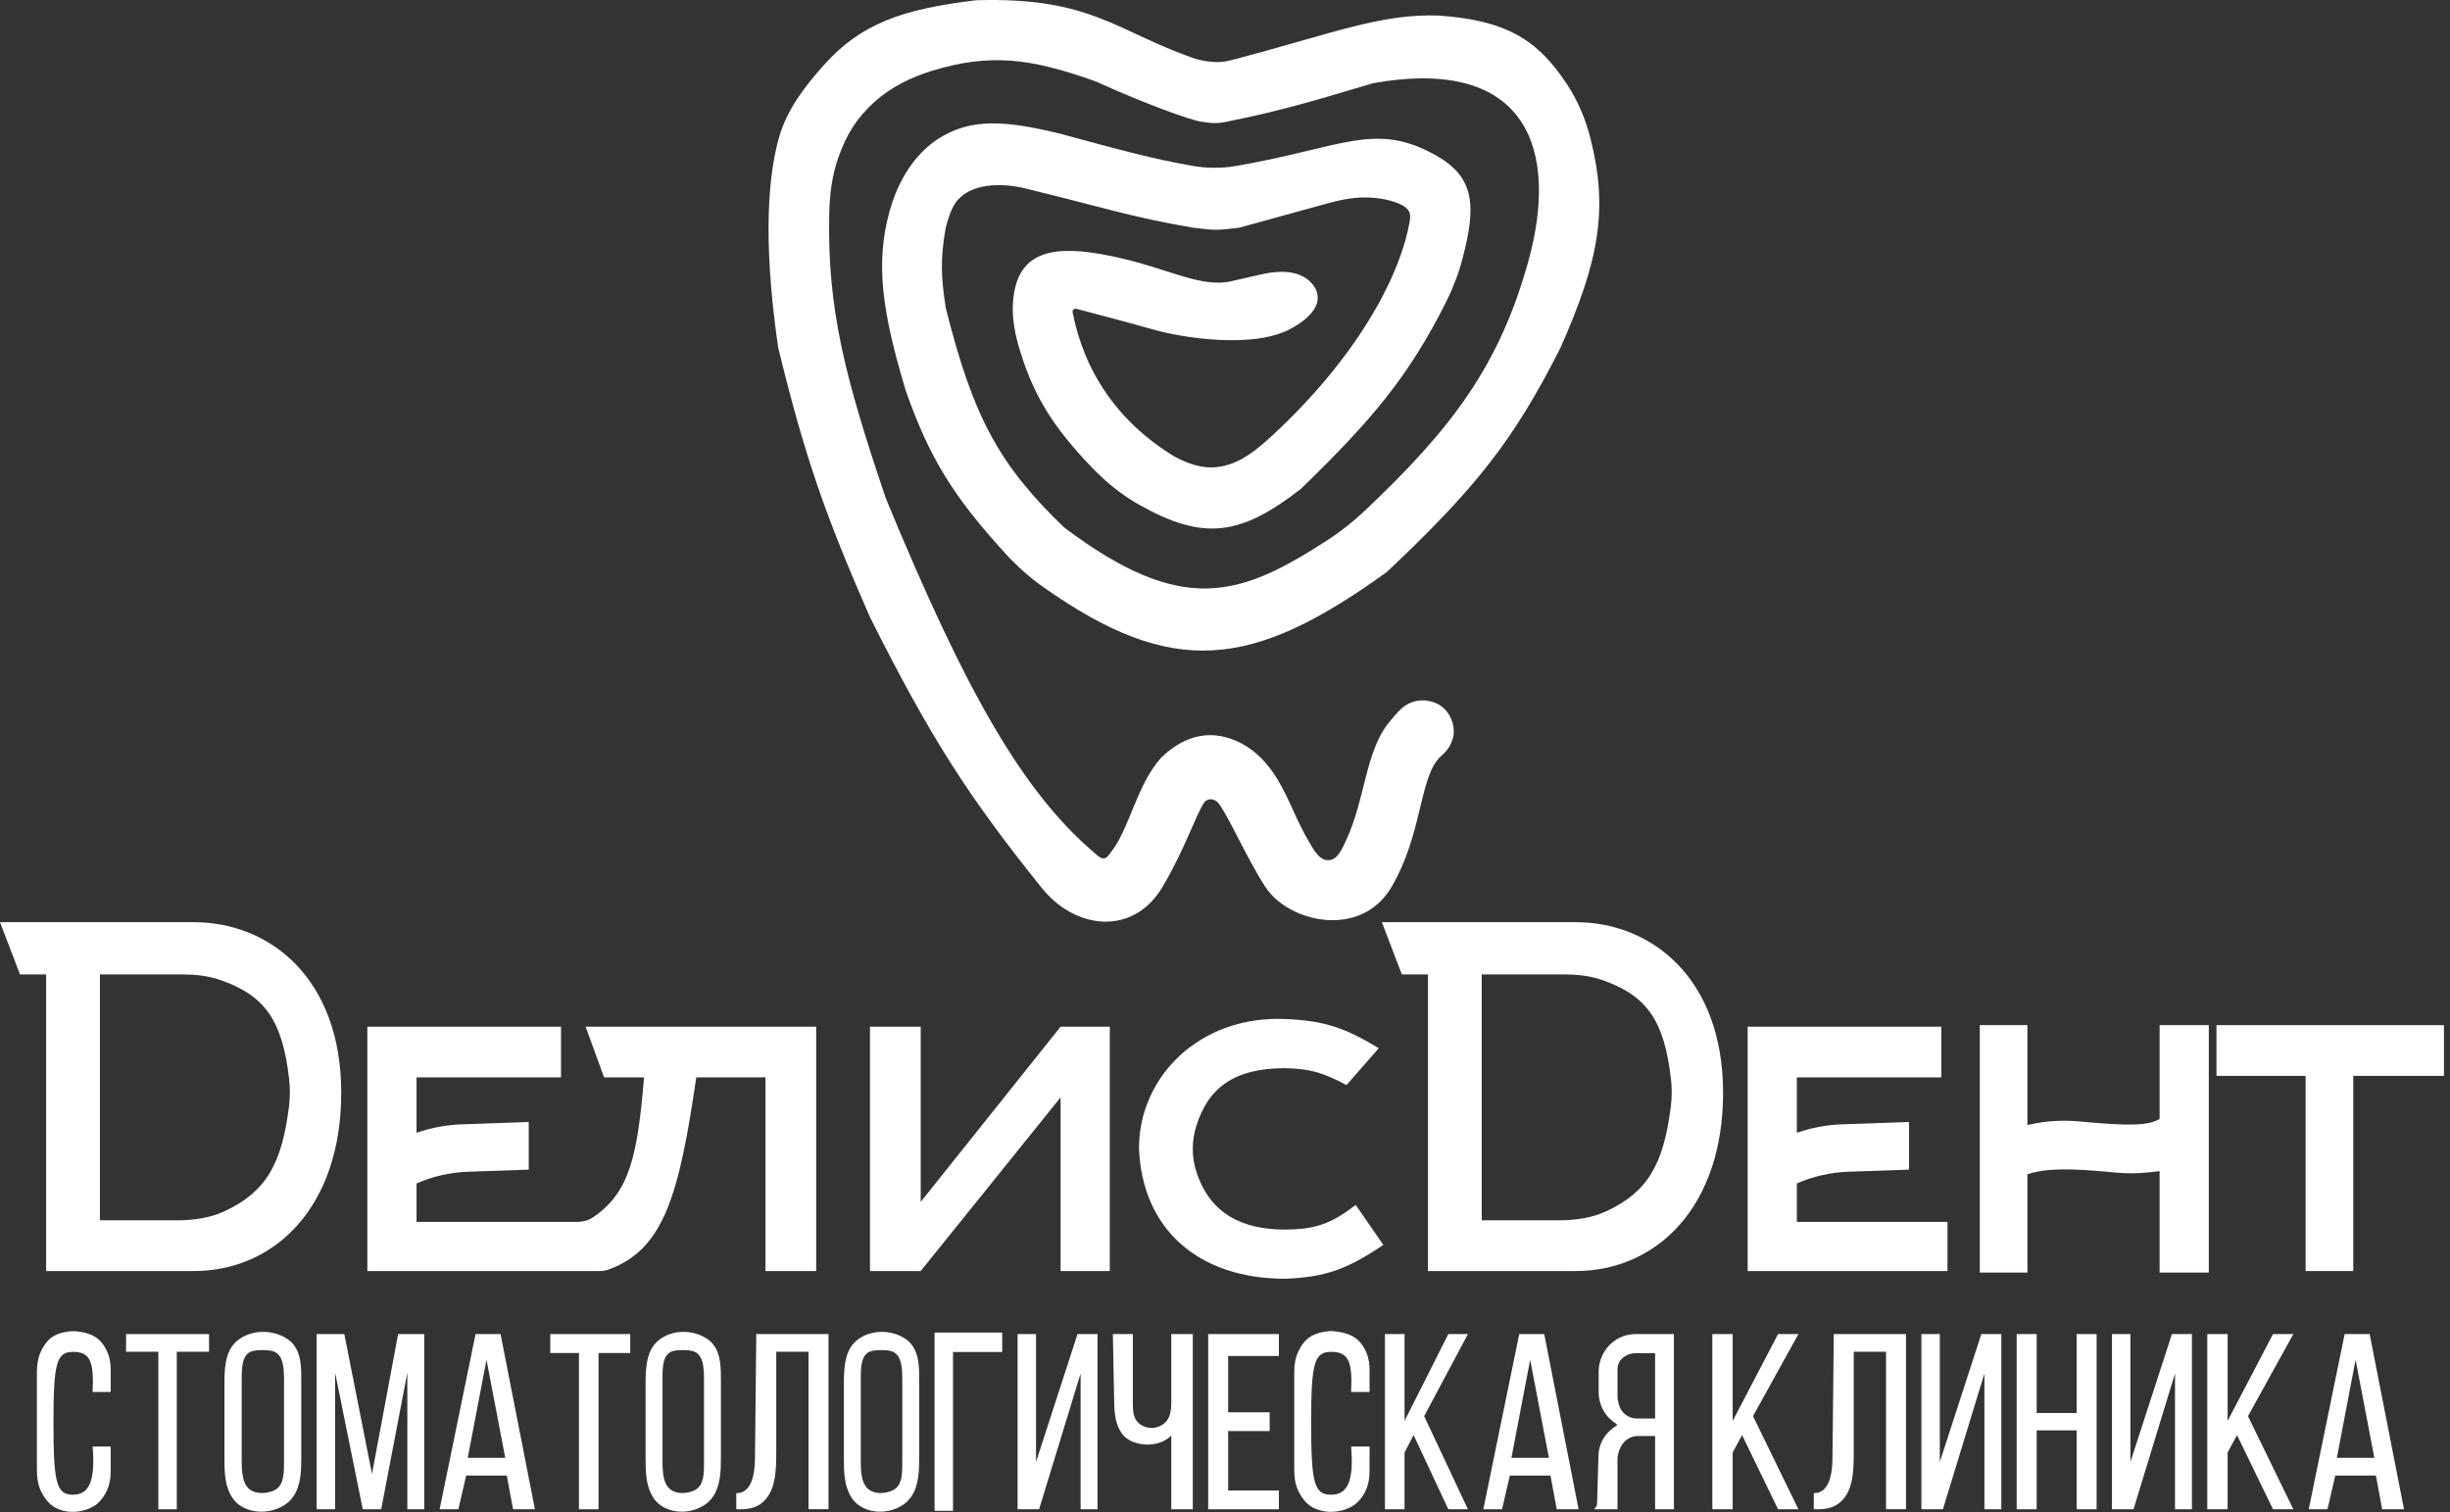
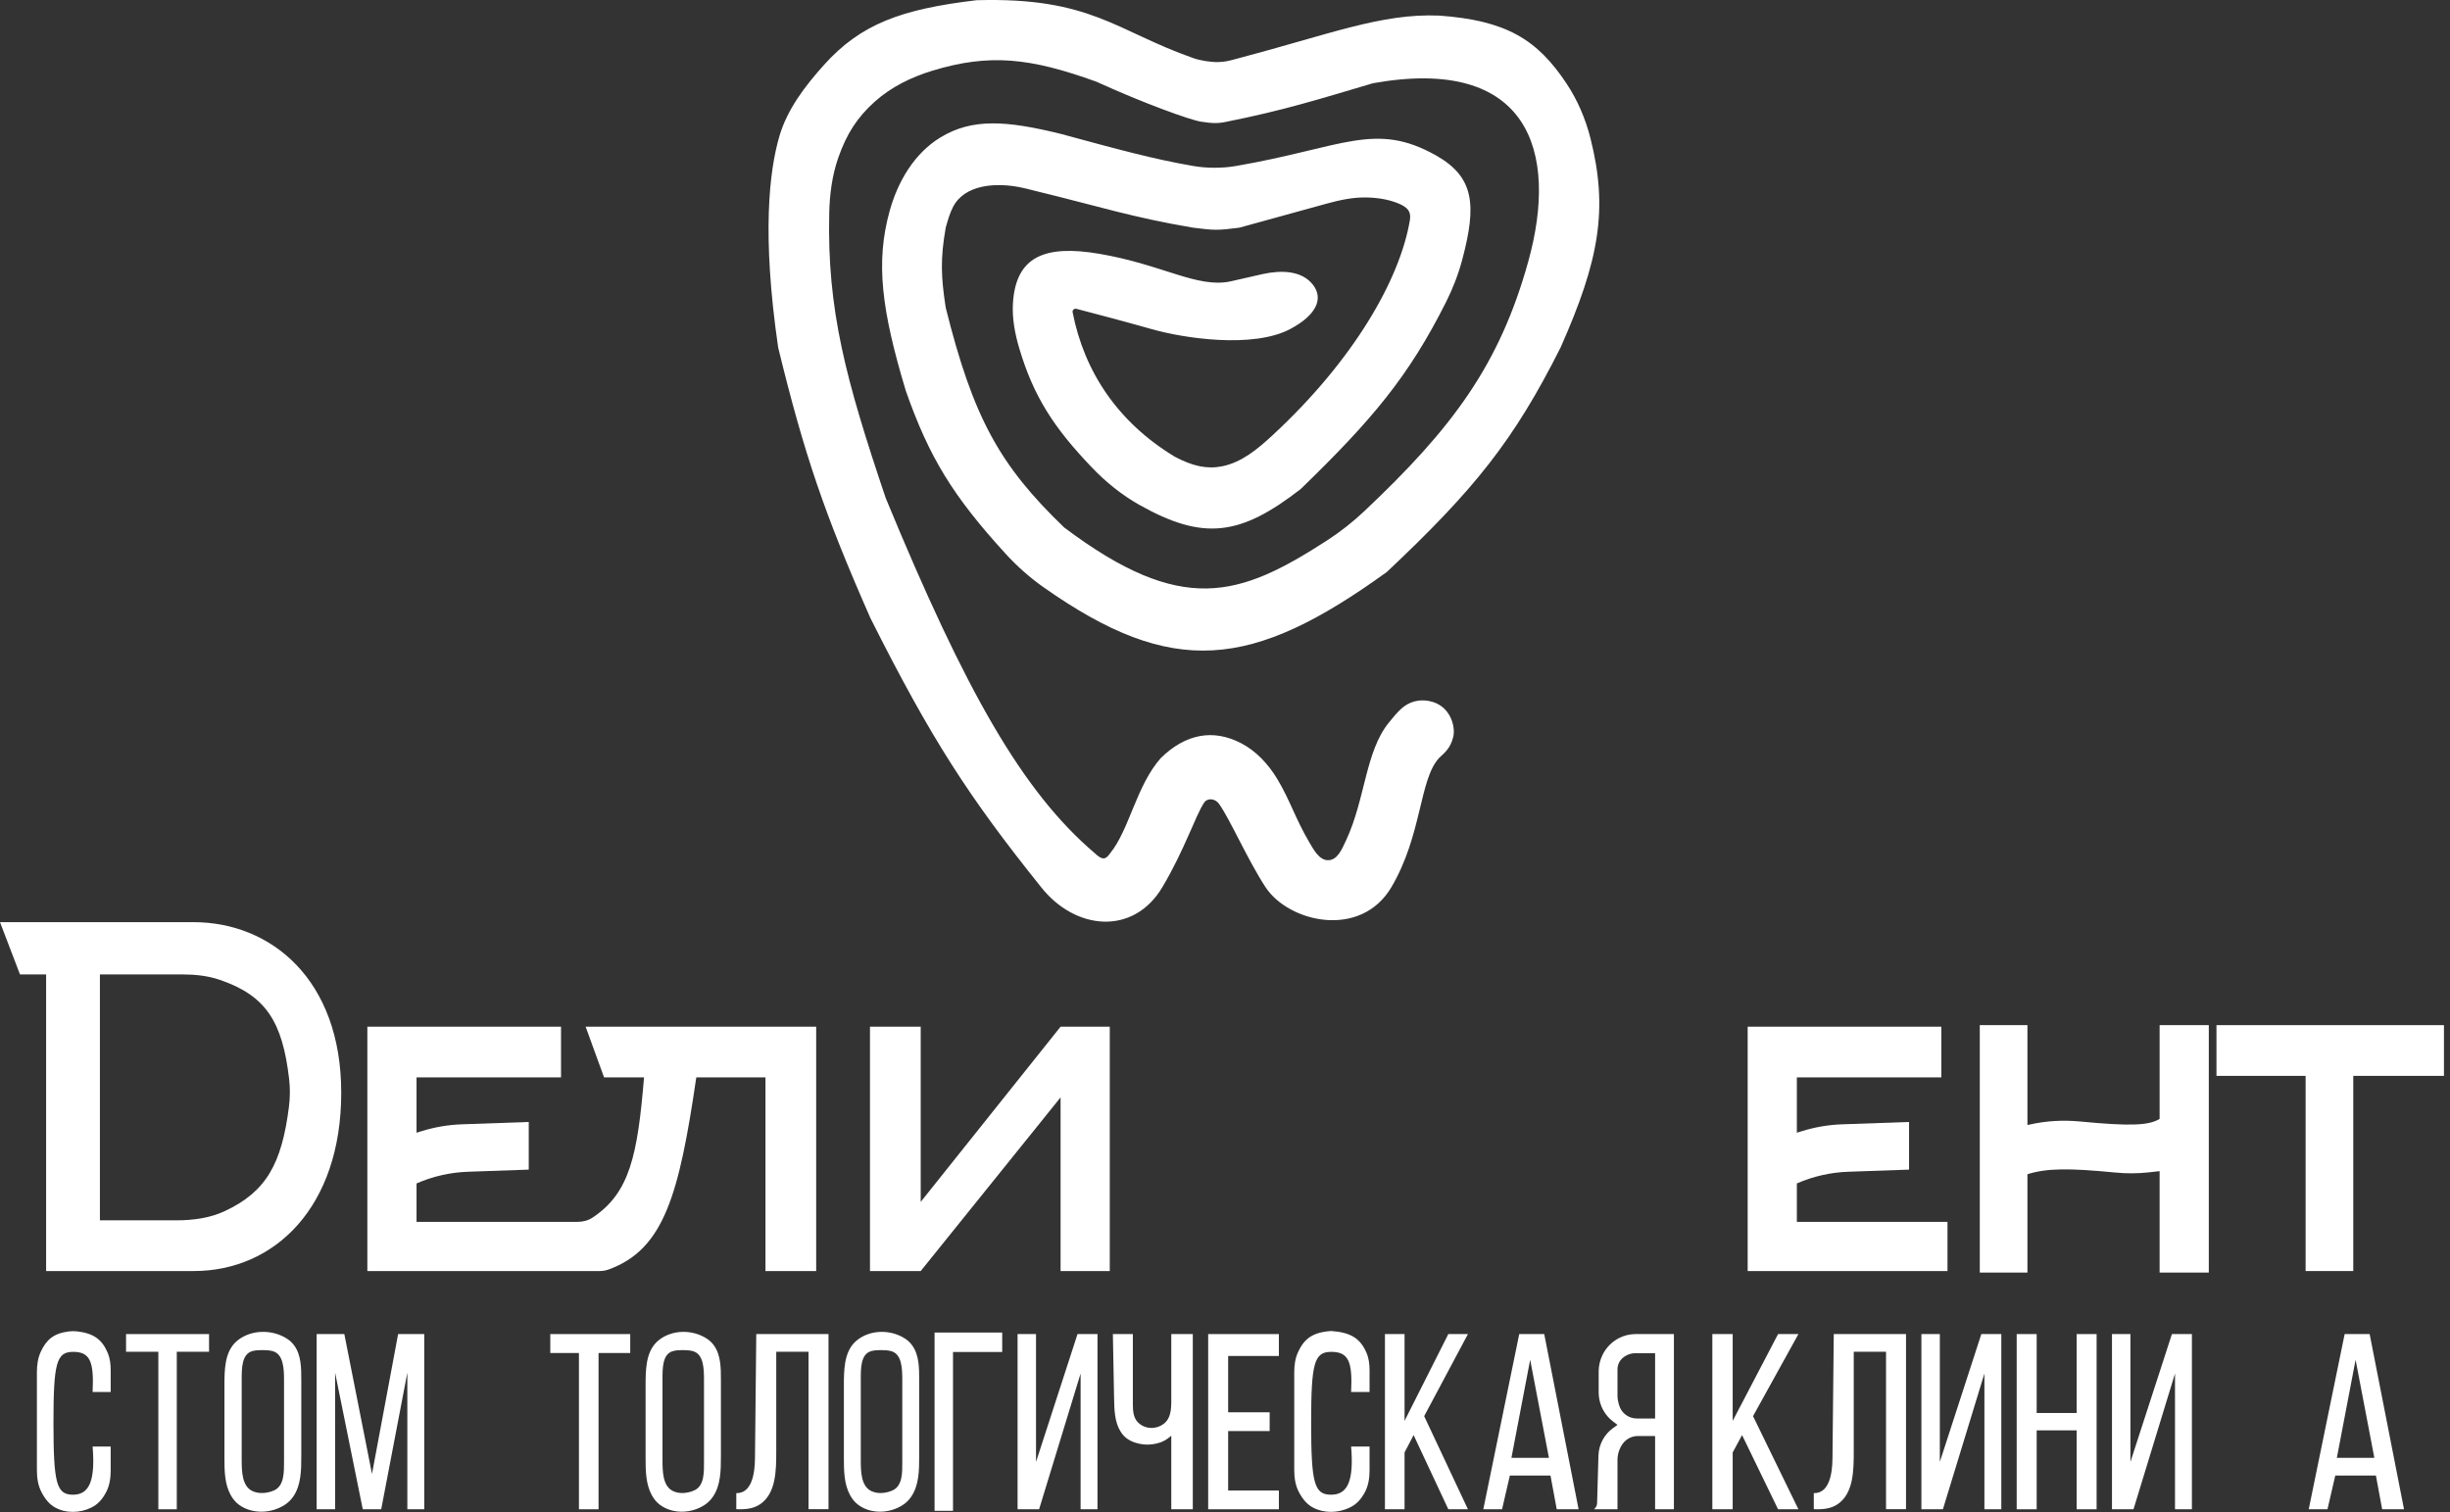
<svg xmlns="http://www.w3.org/2000/svg" width="392" height="242" viewBox="0 0 392 242" fill="none">
  <rect x="0" y="0" width="392" height="242" fill="#333333" stroke="none" />
  <path d="M277.23 213.471H273.975V241.508H277.23V232.415L278.732 229.636L284.492 241.508H287.747L280.485 226.605L287.747 213.471H284.492L277.23 227.363V213.471Z" fill="white" />
  <path d="M304.962 213.471H293.895H293.403L293.196 233.389C293.17 235.852 292.669 238.977 290.206 238.923V241.494C291.816 241.564 293.025 241.37 294.017 240.698C296.583 238.961 296.6 235.275 296.6 232.177V216.299H301.765V241.494H304.962V213.471Z" fill="white" />
  <path d="M310.373 213.471H307.422V241.508H310.865L317.505 219.786V241.508H320.21V213.471H317.013L310.373 233.93V213.471Z" fill="white" />
  <path d="M325.867 213.471H322.67V241.508H325.867V228.879H332.261V241.508H335.458V213.471H332.261V226.1H325.867V213.471Z" fill="white" />
  <path d="M340.868 213.471H337.917V241.508H341.36L348 219.786V241.508H350.706V213.471H347.508L340.868 233.93V213.471Z" fill="white" />
-   <path d="M356.42 213.471H353.165V241.508H356.42V232.415L357.923 229.636L363.682 241.508H366.937L359.676 226.605L366.937 213.471H363.682L356.42 227.363V213.471Z" fill="white" />
  <path fill-rule="evenodd" clip-rule="evenodd" d="M369.396 241.508L375.146 213.471H379.145L384.644 241.508H381.145L380.145 236.106H373.646L372.396 241.508H369.396ZM376.895 217.587L379.895 233.277H373.896L376.895 217.587Z" fill="white" />
  <path d="M11.687 216.318C14.337 216.318 15.068 217.728 14.819 222.738H17.71V219.25C17.71 218.327 17.61 217.396 17.259 216.542C16.362 214.357 15.013 213.36 12.384 213.045C11.922 212.99 11.452 212.988 10.991 213.049C8.535 213.369 7.402 214.408 6.525 216.299C6.057 217.307 5.905 218.427 5.905 219.538V235.28C5.905 236.496 6.089 237.725 6.656 238.8C7.289 240 7.96 240.734 8.789 241.203C10.538 242.192 12.798 242.125 14.601 241.238C15.639 240.727 16.354 239.955 16.976 238.779C17.537 237.719 17.71 236.505 17.71 235.306V231.47H14.819C15.259 236.834 14.337 239.175 11.687 239.175C9.037 239.175 8.555 237.377 8.555 227.618C8.555 218.116 9.037 216.318 11.687 216.318Z" fill="white" />
  <path d="M33.449 213.471H20.169V216.301H25.334V241.508H28.285V216.301H33.449V213.471Z" fill="white" />
  <path fill-rule="evenodd" clip-rule="evenodd" d="M45.952 214.233C46.397 214.525 46.758 214.868 47.058 215.274C48.209 216.834 48.208 218.929 48.206 220.89C48.206 220.967 48.206 221.044 48.206 221.12V233.009C48.206 235.259 48.185 237.668 46.899 239.501C46.539 240.014 46.124 240.42 45.632 240.751C43.462 242.208 40.341 242.331 38.234 240.781C37.709 240.394 37.276 239.891 36.908 239.224C35.948 237.478 35.909 235.389 35.909 233.39V221.973C35.909 221.935 35.909 221.896 35.909 221.858C35.909 219.3 35.908 216.422 37.762 214.703C37.842 214.629 37.925 214.558 38.01 214.489C40.206 212.721 43.596 212.691 45.952 214.233ZM45.445 220.947C45.445 219.036 45.388 216.596 43.525 216.174C43.079 216.073 42.552 216.03 41.932 216.034C41.339 216.032 40.839 216.078 40.421 216.184C38.657 216.631 38.67 218.989 38.67 220.808V233.448C38.67 235.397 38.685 237.872 40.479 238.634V238.634C41.395 239.023 42.45 238.96 43.4 238.661C43.581 238.604 43.748 238.539 43.903 238.465C45.503 237.701 45.445 235.501 45.445 233.727V220.947Z" fill="white" />
  <path d="M50.665 241.508V213.471H55.092L59.519 235.849L63.7 213.471H67.88V241.508H65.175V219.644L60.994 241.508H58.043L53.616 219.644V241.508H50.665Z" fill="white" />
-   <path fill-rule="evenodd" clip-rule="evenodd" d="M70.34 241.508L76.089 213.471H80.088L85.588 241.508H82.088L81.088 236.106H74.589L73.339 241.508H70.34ZM77.839 217.587L80.838 233.277H74.839L77.839 217.587Z" fill="white" />
  <path d="M100.835 213.471H88.047V216.502H92.631V241.508H95.768V216.502H100.835V213.471Z" fill="white" />
  <path fill-rule="evenodd" clip-rule="evenodd" d="M113.137 214.233C113.573 214.525 113.927 214.868 114.221 215.274C115.349 216.834 115.348 218.929 115.346 220.89C115.346 220.967 115.346 221.044 115.346 221.12V233.009C115.346 235.259 115.326 237.668 114.065 239.501C113.713 240.014 113.305 240.42 112.823 240.751C110.697 242.208 107.638 242.331 105.574 240.781C105.058 240.394 104.634 239.891 104.274 239.224C103.333 237.478 103.295 235.389 103.295 233.39V221.973C103.295 221.935 103.295 221.896 103.295 221.858C103.295 219.3 103.294 216.422 105.111 214.703C105.189 214.629 105.27 214.558 105.353 214.489C107.506 212.721 110.828 212.691 113.137 214.233ZM112.64 220.891C112.64 219.017 112.607 216.614 110.784 216.18C110.343 216.075 109.817 216.03 109.197 216.034C108.604 216.032 108.105 216.08 107.69 216.191C105.966 216.652 106 218.971 106 220.755V233.521C106 235.422 106.008 237.843 107.743 238.621V238.621C108.664 239.033 109.725 238.965 110.683 238.646C110.863 238.586 111.029 238.517 111.181 238.439C112.714 237.655 112.64 235.527 112.64 233.805V220.891Z" fill="white" />
  <path d="M132.562 213.471H121.495H121.003L120.796 233.389C120.77 235.852 120.268 238.977 117.806 238.923V241.494C119.416 241.564 120.624 241.37 121.617 240.698C124.182 238.961 124.2 235.275 124.2 232.177V216.299H129.365V241.494H132.562V213.471Z" fill="white" />
  <path fill-rule="evenodd" clip-rule="evenodd" d="M144.863 214.233C145.299 214.525 145.652 214.868 145.946 215.274C147.075 216.834 147.073 218.929 147.071 220.89C147.071 220.967 147.071 221.044 147.071 221.12V233.009C147.071 235.259 147.051 237.668 145.791 239.501C145.438 240.014 145.031 240.42 144.549 240.751C142.423 242.208 139.363 242.331 137.299 240.781C136.784 240.394 136.36 239.891 136 239.224C135.059 237.478 135.021 235.389 135.021 233.39V221.973C135.021 221.935 135.021 221.896 135.021 221.858C135.02 219.3 135.02 216.422 136.837 214.703C136.915 214.629 136.996 214.558 137.079 214.489C139.231 212.721 142.554 212.691 144.863 214.233ZM144.366 220.891C144.366 219.017 144.333 216.614 142.51 216.18C142.068 216.075 141.543 216.03 140.923 216.034C140.329 216.032 139.831 216.08 139.415 216.191C137.692 216.652 137.726 218.971 137.726 220.755V233.521C137.726 235.422 137.734 237.843 139.468 238.621V238.621C140.389 239.033 141.451 238.965 142.408 238.646C142.588 238.586 142.754 238.517 142.906 238.439C144.44 237.655 144.366 235.527 144.366 233.805V220.891Z" fill="white" />
  <path d="M160.352 213.226H149.531V241.754H152.482V216.338H160.352V213.226Z" fill="white" />
  <path d="M165.763 213.471H162.812V241.508H166.255L172.895 219.786V241.508H175.6V213.471H172.403L165.763 233.93V213.471Z" fill="white" />
  <path d="M181.257 213.471H178.06L178.253 223.698L178.254 223.739C178.288 225.581 178.325 227.523 179.3 229.084C179.968 230.154 180.897 230.717 182.346 231.031C183.245 231.225 184.183 231.196 185.077 230.978C185.988 230.757 186.54 230.468 187.405 229.742V241.508H190.848V213.471H187.405V224.302C187.405 225.58 187.272 226.987 186.268 227.778C184.984 228.791 183.171 228.724 182.051 227.577C181.324 226.833 181.257 225.708 181.257 224.668V213.471Z" fill="white" />
  <path d="M204.621 213.471H193.308V241.508H204.621V238.504H196.505V228.991H203.145V225.987H196.505V216.976H204.621V213.471Z" fill="white" />
  <path d="M212.982 216.318C215.687 216.318 216.432 217.728 216.179 222.738H219.13V219.278C219.13 218.337 219.026 217.387 218.66 216.52C217.666 214.166 216.13 213.199 212.982 212.979C209.987 213.188 208.698 214.23 207.724 216.274C207.236 217.296 207.079 218.438 207.079 219.571V235.245C207.079 236.484 207.269 237.737 207.859 238.826C208.528 240.06 209.239 240.796 210.128 241.259C211.875 242.168 214.057 242.106 215.847 241.289C216.958 240.782 217.713 240.005 218.367 238.805C218.951 237.731 219.13 236.493 219.13 235.27V231.47H216.179C216.628 236.834 215.687 239.175 212.982 239.175C210.276 239.175 209.784 237.377 209.784 227.618C209.784 218.116 210.276 216.318 212.982 216.318Z" fill="white" />
  <path d="M224.729 213.471H221.59V241.508H224.729V232.415L226.178 229.636L231.731 241.508H234.87L227.868 226.605L234.87 213.471H231.731L224.729 227.363V213.471Z" fill="white" />
  <path fill-rule="evenodd" clip-rule="evenodd" d="M237.329 241.508L243.078 213.471H247.078L252.577 241.508H249.077L248.078 236.106H241.579L240.329 241.508H237.329ZM244.828 217.587L247.828 233.277H241.828L244.828 217.587Z" fill="white" />
  <path fill-rule="evenodd" clip-rule="evenodd" d="M267.825 213.471V241.508H264.816V229.783H262.078C261.262 229.783 260.479 230.113 259.903 230.699C259.669 230.937 259.474 231.211 259.327 231.511L259.243 231.681C258.95 232.277 258.797 232.934 258.797 233.6V241.508H255.036L255.183 241.358C255.41 241.128 255.538 240.814 255.538 240.488L255.75 232.931C255.775 232.035 256.012 231.159 256.44 230.375C256.836 229.65 257.387 229.023 258.051 228.541L258.797 227.999L258.072 227.446C257.235 226.808 256.586 225.947 256.197 224.959C255.927 224.273 255.788 223.542 255.788 222.803V219.477C255.788 218.544 256.002 217.625 256.412 216.791C256.984 215.629 257.911 214.686 259.054 214.105C259.875 213.688 260.78 213.471 261.697 213.471H267.825ZM264.816 226.98V216.53H261.668C261.103 216.53 260.548 216.685 260.065 216.98L259.954 217.048C259.687 217.211 259.454 217.424 259.269 217.675V217.675C258.963 218.09 258.797 218.592 258.797 219.108V223.346C258.797 223.727 258.85 224.108 258.953 224.475L259.056 224.842C259.214 225.404 259.537 225.907 259.984 226.285V226.285C260.513 226.734 261.184 226.98 261.878 226.98H264.816Z" fill="white" />
  <path d="M58.777 164.284H89.765V172.399H66.647V181.253L67.42 181.012C69.519 180.356 71.696 179.984 73.893 179.907L84.6 179.532V187.156L74.875 187.497C72.039 187.596 69.247 188.231 66.647 189.369V195.517H92.394C93.25 195.517 94.1 195.306 94.813 194.832C100.738 190.895 102.006 184.949 103.045 172.399H96.651L93.7 164.284H130.59V203.387H122.474V172.399H111.407C108.65 191.189 106.25 199.915 97.376 203.14C96.9 203.313 96.394 203.387 95.888 203.387H58.777V164.284Z" fill="white" />
  <path d="M279.627 164.284H310.615V172.399H287.497V181.253L288.27 181.012C290.368 180.356 292.545 179.984 294.743 179.907L305.45 179.532V187.156L295.724 187.497C292.888 187.596 290.097 188.231 287.497 189.369V195.517H311.598V203.387H279.627V164.284Z" fill="white" />
  <path d="M324.389 164.038H316.765V203.633H324.389V187.894C327.491 186.921 330.976 186.898 338.457 187.623C340.221 187.795 342.001 187.795 343.762 187.599L345.539 187.402V203.633H353.409V164.038H345.539V179.04C343.839 180.095 340.824 180.23 332.863 179.46C330.184 179.201 327.475 179.338 324.846 179.922L324.389 180.024V164.038Z" fill="white" />
  <path d="M391.033 164.038H354.635V172.154H368.899V203.387H376.523V172.154H391.033V164.038Z" fill="white" />
  <path d="M139.197 203.387V164.284H147.313V192.32L169.693 164.284H177.563V203.387H169.693V175.597L147.313 203.387H139.197Z" fill="white" />
  <path fill-rule="evenodd" clip-rule="evenodd" d="M7.378 155.921V203.386H30.988C44.022 203.386 54.597 193.057 54.597 174.858C54.597 156.659 43.284 147.56 30.988 147.56H0L3.197 155.921H7.378ZM15.986 195.271V155.921H29.151C31.188 155.921 33.235 156.126 35.161 156.786C42.56 159.318 45.181 163.479 46.255 172.61C46.431 174.102 46.42 175.613 46.231 177.103C45.075 186.214 42.608 190.694 35.958 193.799C33.547 194.925 30.86 195.271 28.199 195.271H15.986Z" fill="white" />
-   <path fill-rule="evenodd" clip-rule="evenodd" d="M228.473 155.921V203.386H252.082C265.117 203.386 275.692 193.057 275.692 174.858C275.692 156.659 264.379 147.56 252.082 147.56H221.095L224.292 155.921H228.473ZM237.08 195.271V155.921H250.246C252.282 155.921 254.33 156.126 256.256 156.786C263.655 159.318 266.276 163.479 267.35 172.61C267.525 174.102 267.515 175.613 267.326 177.103C266.17 186.214 263.703 190.694 257.053 193.799C254.641 194.925 251.955 195.271 249.294 195.271H237.08Z" fill="white" />
-   <path d="M215.438 173.63L220.603 167.727C215.243 164.508 212.017 163.317 205.601 163.055C191.829 162.491 182.237 172.4 182.237 183.713C182.729 196.748 191.829 204.617 205.601 204.617C211.992 204.371 215.436 203.17 221.341 199.207L216.914 192.813C212.911 195.86 210.434 196.721 205.601 196.748C198.965 196.748 193.5 194.366 191.338 187.227C190.648 184.947 190.693 182.488 191.397 180.212C193.289 174.089 197.444 170.925 205.601 170.925C209.549 171.004 211.717 171.618 215.438 173.63Z" fill="white" />
  <path d="M232.474 118.084C232.982 116.472 232.167 112.797 228.585 112.158C226.947 111.865 225.41 112.307 224.178 113.425C223.502 114.039 222.772 114.94 222.198 115.65C218.449 120.282 218.451 127.883 215.378 134.454C214.715 135.869 213.995 137.691 212.433 137.645C211.054 137.606 210.182 135.959 209.482 134.771C207.274 131.022 206.391 128.016 204.379 124.676C202.949 122.304 201.022 120.186 198.561 118.915C194.075 116.597 189.688 117.44 185.745 121.281C181.81 125.708 180.719 132.719 177.629 136.529C176.9 137.569 176.397 137.691 175.17 136.529C163.611 126.691 154.512 110.706 141.723 79.718C135.311 60.694 132.32 49.602 132.679 34.064C132.749 31.059 133.14 28.047 134.134 25.211C135.462 21.421 137.161 18.767 139.989 16.242C142.598 13.913 145.802 12.345 149.147 11.324C158.32 8.524 164.855 9.254 175.416 13.07C183.102 16.571 190.418 19.196 192.139 19.464C193.861 19.732 194.839 19.804 196.32 19.464C205.314 17.671 210.776 15.955 219.684 13.316C244.523 8.889 249.442 24.137 244.523 41.844C239.905 58.47 232.334 68.538 218.321 81.766C216.458 83.525 214.436 85.118 212.282 86.508C198.342 95.507 189.163 98.625 170.251 84.391C159.928 74.442 155.717 66.862 151.314 49.222C150.553 44.229 150.445 41.427 151.314 36.434C151.684 35.09 152.022 33.987 152.514 33.059C154.385 29.527 159.3 29.183 163.22 29.967C163.948 30.112 164.709 30.298 165.579 30.531C175.662 32.97 181.087 34.78 190.91 36.434C194.271 36.859 194.808 36.885 198.288 36.434L212.147 32.617C214.216 32.048 216.31 31.572 218.457 31.594C220.246 31.613 222.071 31.87 223.728 32.546C225.384 33.222 225.77 33.971 225.586 35.204C224.007 44.683 216.607 57.615 203.634 69.625C201.274 71.811 198.688 73.988 195.533 74.615C193.1 75.099 190.835 74.598 187.959 73.078C178.852 67.566 173.481 59.485 171.62 49.973C171.551 49.622 171.874 49.324 172.22 49.414C174.256 49.943 180.074 51.467 184.27 52.665C189.434 54.141 200.476 55.787 206.404 52.665C210.606 50.452 211.818 47.791 210.063 45.554C208.241 43.231 204.904 43.225 202.02 43.855C200.334 44.223 198.428 44.661 196.812 45.041C191.499 46.122 185.991 42.336 175.908 40.615C167.149 39.119 162.561 41.064 162.075 48.445C161.912 50.922 162.387 53.4 163.095 55.779C165.371 63.428 168.6 68.424 174.676 74.776C176.921 77.124 179.467 79.193 182.298 80.786C192.52 86.539 198.435 85.776 208.125 78.242C219.541 67.172 225.384 60.244 231.363 48.34C232.457 46.161 233.343 43.871 233.968 41.514C236.281 32.793 235.892 28.327 229.767 24.875C220.004 19.371 214.852 23.604 197.789 26.557C196.649 26.754 195.493 26.842 194.337 26.842C193.201 26.842 192.067 26.758 190.948 26.565C184.56 25.465 178.994 23.936 169.759 21.432C160.985 19.266 155.54 18.913 150.489 21.979C146.285 24.532 143.645 29.049 142.335 33.789C140.073 41.975 141.044 49.627 144.92 62.503C148.677 73.244 152.537 79.439 160.81 88.514C162.653 90.535 164.705 92.377 166.941 93.951C187.633 108.526 200.271 107.148 221.897 91.523C235.937 78.299 242.211 70.482 249.688 55.617C255.91 41.601 257.327 33.435 254.475 22.133C253.689 19.022 252.416 16.036 250.642 13.363C245.947 6.288 240.965 3.261 230.259 2.495C220.993 2.113 212.863 5.458 197.666 9.458L197.551 9.489C196.566 9.748 196.006 9.896 194.953 9.93C193.754 9.968 192.048 9.694 190.916 9.296C178.533 4.947 174.564 -0.492 156.233 0.036C144.244 1.46 137.73 3.816 131.817 10.411C128.821 13.753 125.979 17.456 124.713 21.761C123.079 27.313 121.871 37.538 124.509 55.617C128.671 72.689 131.895 82.172 139.265 98.901C148.897 118.069 154.9 127.402 166.564 141.939C171.974 148.825 181.32 149.809 185.992 141.939C189.542 135.962 191.297 130.466 192.652 128.45C193.216 127.61 194.432 127.786 195.025 128.605C196.766 131.006 199.568 137.49 202.47 141.939C206.159 147.596 217.718 150.301 222.637 141.939C227.555 133.578 227.063 124.724 230.26 121.281C231.472 120.184 232.07 119.531 232.474 118.084Z" fill="white" />
</svg>